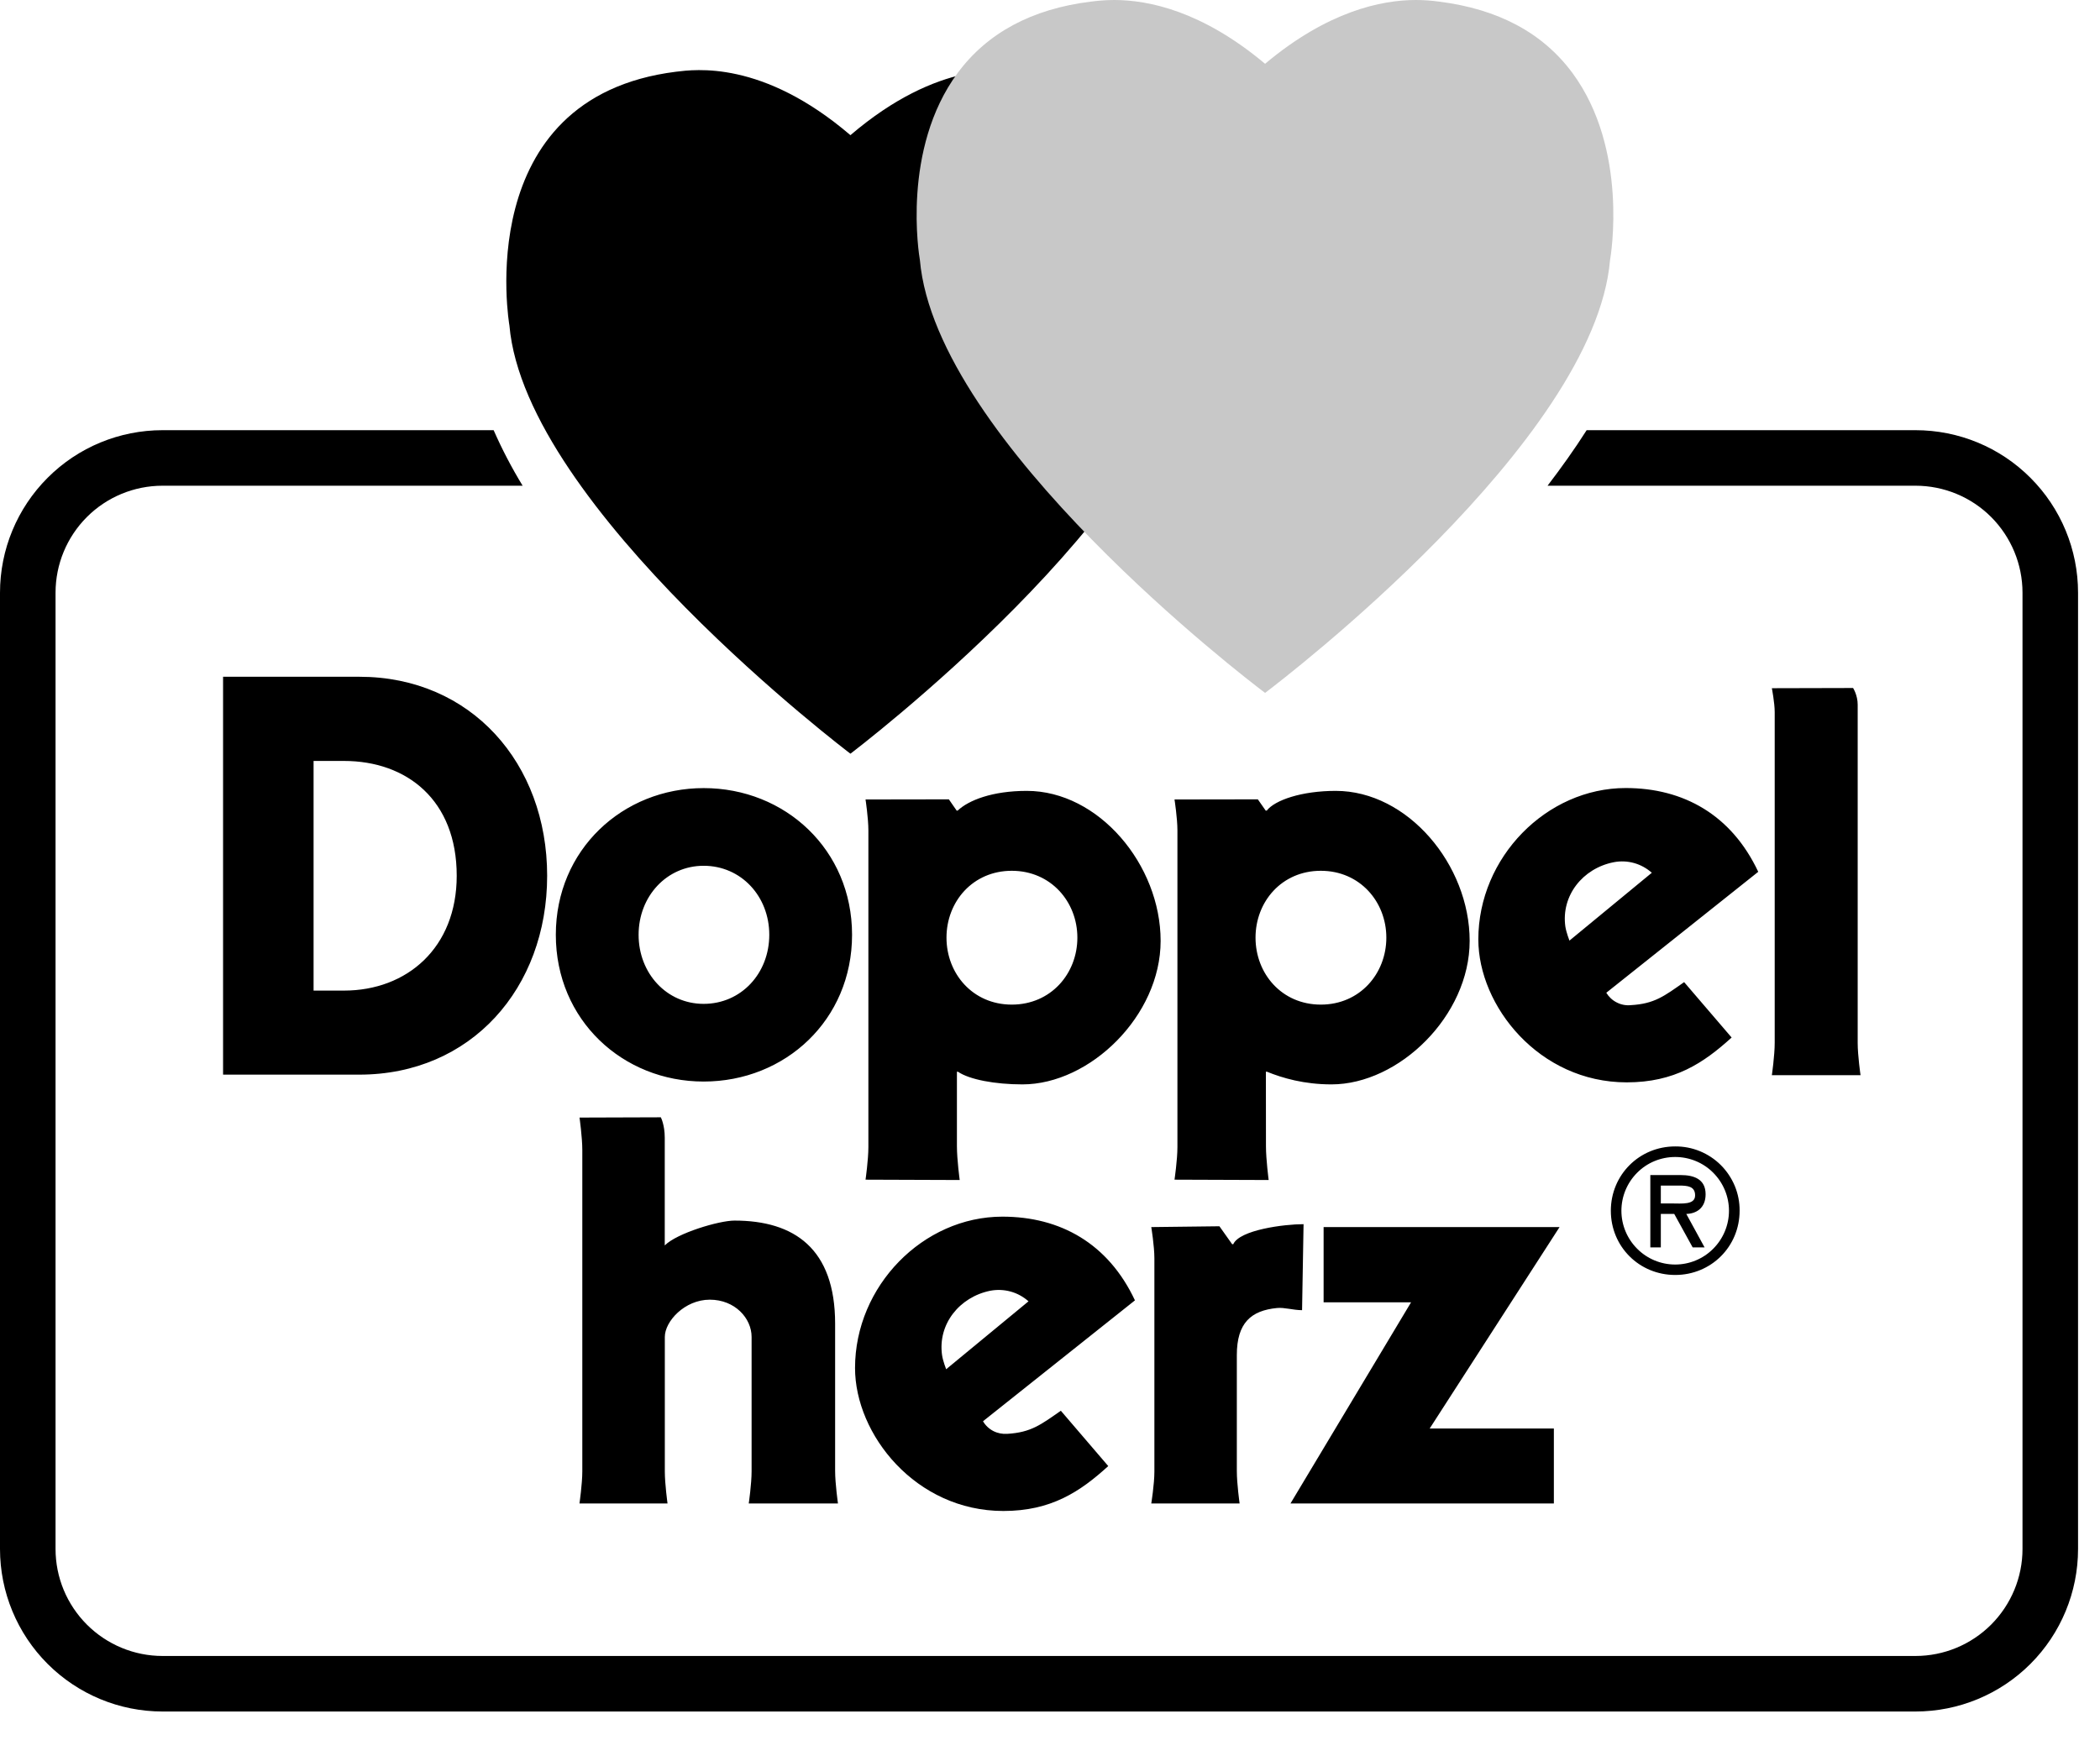
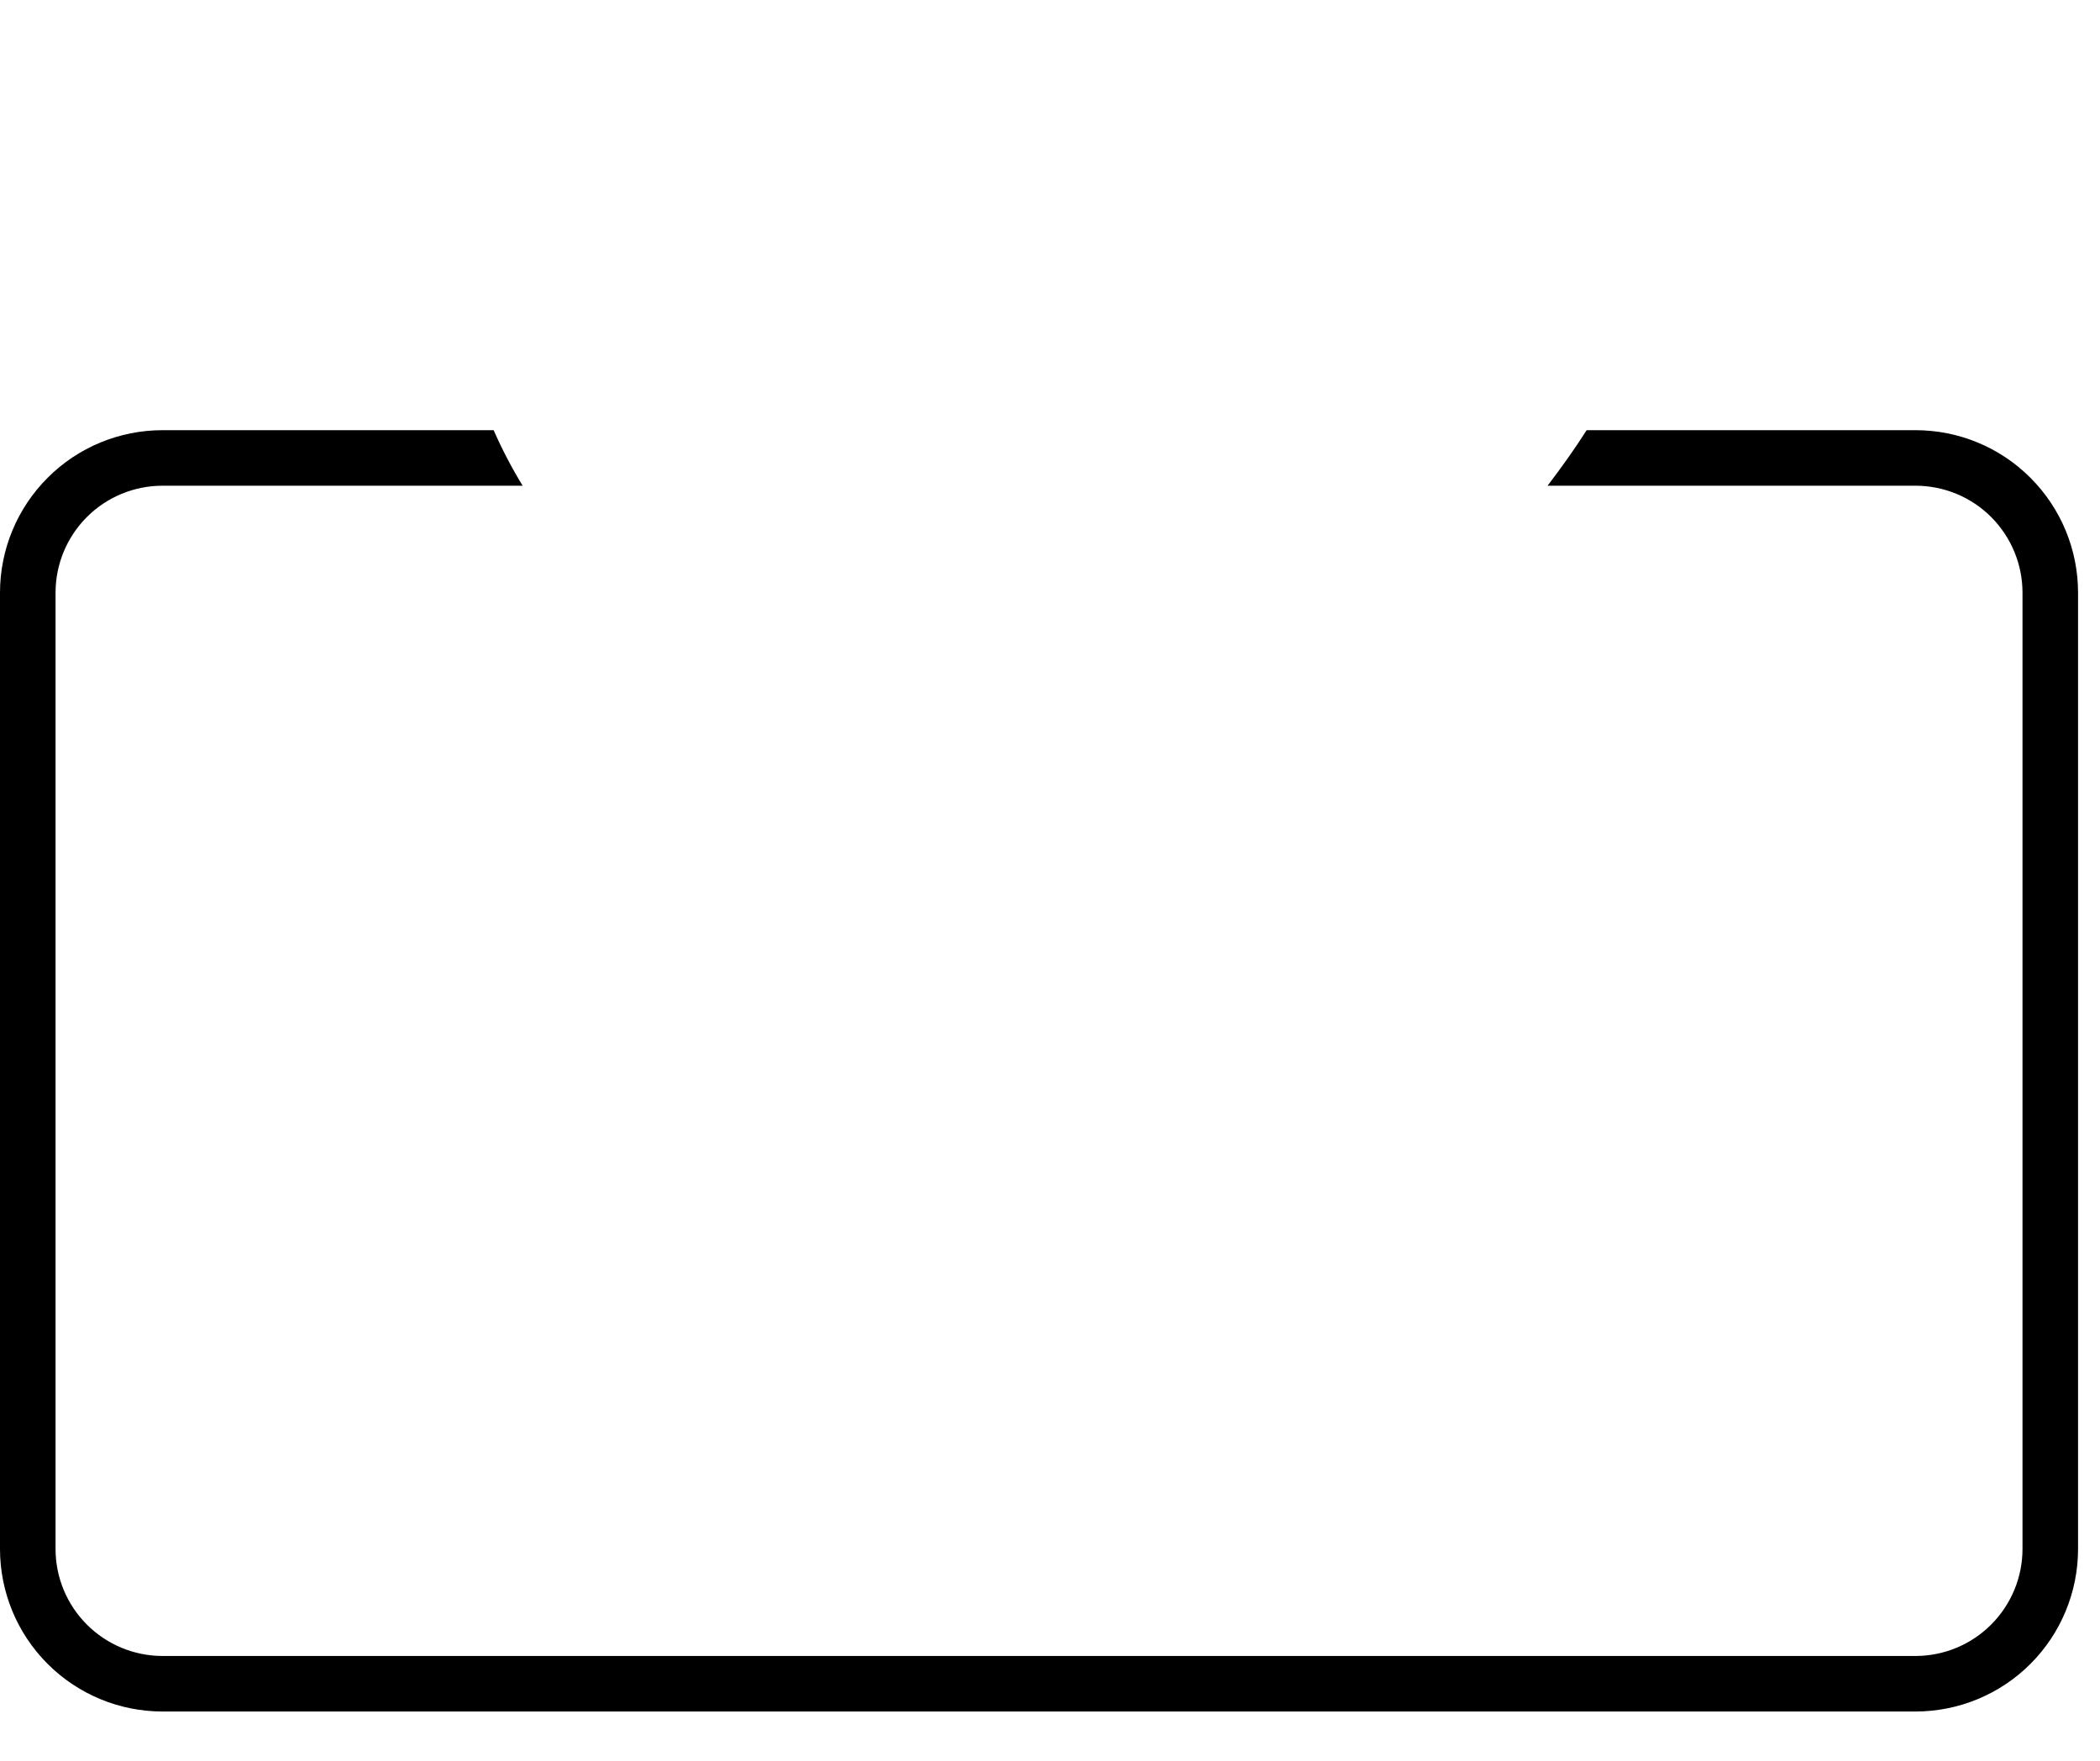
<svg xmlns="http://www.w3.org/2000/svg" width="31" height="26" viewBox="0 0 31 26" fill="none">
  <path d="M2.4 6.352H7.287C7.411 6.634 7.554 6.908 7.715 7.172H2.4C1.981 7.172 1.579 7.338 1.283 7.634C0.986 7.931 0.82 8.333 0.82 8.752V22.872C0.82 23.291 0.986 23.692 1.283 23.989C1.579 24.285 1.981 24.452 2.4 24.452H28.276C28.695 24.452 29.097 24.285 29.393 23.989C29.689 23.692 29.856 23.291 29.856 22.872V8.752C29.856 8.333 29.689 7.931 29.393 7.634C29.097 7.338 28.695 7.172 28.276 7.172H22.845C23.048 6.906 23.244 6.632 23.422 6.352H28.276C28.913 6.352 29.523 6.604 29.973 7.055C30.423 7.505 30.676 8.115 30.676 8.752V22.872C30.676 23.508 30.423 24.119 29.973 24.569C29.523 25.019 28.913 25.272 28.276 25.272H2.4C1.763 25.272 1.153 25.019 0.703 24.569C0.253 24.119 0 23.508 0 22.872V8.752C0 8.115 0.253 7.505 0.703 7.055C1.153 6.604 1.763 6.352 2.4 6.352Z" fill="black" />
-   <path d="M26.156 10.162C26.156 10.162 26.198 10.379 26.198 10.514V15.4C26.198 15.586 26.156 15.876 26.156 15.876H27.465C27.465 15.876 27.423 15.586 27.423 15.4V10.405C27.423 10.264 27.355 10.159 27.355 10.159L26.156 10.162ZM9.755 16.498L8.555 16.502C8.555 16.502 8.596 16.794 8.596 16.982V21.726C8.596 21.912 8.554 22.2 8.554 22.2H9.854C9.854 22.2 9.814 21.912 9.814 21.726V19.741C9.814 19.511 10.107 19.191 10.478 19.191C10.849 19.191 11.095 19.465 11.095 19.741V21.726C11.095 21.912 11.053 22.2 11.053 22.2H12.37C12.37 22.2 12.328 21.907 12.328 21.72V19.546C12.328 18.436 11.724 18.023 10.842 18.023C10.614 18.023 9.992 18.209 9.813 18.39V16.799C9.813 16.608 9.755 16.498 9.755 16.498ZM25.955 12.873C25.56 12.033 24.852 11.636 23.999 11.636C22.828 11.636 21.823 12.661 21.823 13.871C21.823 14.851 22.717 15.982 24.014 15.982C24.718 15.982 25.144 15.7 25.562 15.32L24.861 14.502C24.569 14.707 24.423 14.823 24.072 14.842C24.001 14.849 23.929 14.835 23.866 14.802C23.802 14.77 23.749 14.72 23.712 14.659L25.955 12.873ZM23.168 13.889C23.168 13.889 23.121 13.767 23.108 13.684C23.042 13.225 23.365 12.822 23.819 12.732C23.919 12.712 24.022 12.716 24.12 12.743C24.218 12.77 24.308 12.82 24.384 12.887L23.168 13.889ZM16.995 22.2H18.299C18.299 22.2 18.258 21.91 18.258 21.72V20.009C18.258 19.535 18.467 19.351 18.851 19.314C18.961 19.303 19.085 19.345 19.221 19.346L19.243 18.076C18.957 18.076 18.3 18.16 18.205 18.372H18.189L18.001 18.107L16.995 18.119C16.995 18.119 17.041 18.399 17.041 18.581V21.73C17.041 21.915 16.995 22.2 16.995 22.2ZM21.105 21.093L23.022 18.119H19.539V19.23H20.83L19.05 22.2H22.938V21.093H21.105ZM24.729 18.826C25.26 18.826 25.68 18.407 25.68 17.877C25.681 17.752 25.657 17.628 25.609 17.512C25.561 17.397 25.491 17.292 25.403 17.204C25.314 17.115 25.209 17.046 25.093 16.998C24.978 16.951 24.854 16.927 24.729 16.928C24.198 16.928 23.779 17.349 23.779 17.878C23.779 18.407 24.198 18.826 24.729 18.826ZM24.729 17.084C24.94 17.084 25.142 17.167 25.29 17.316C25.439 17.465 25.523 17.667 25.523 17.878C25.523 18.088 25.439 18.29 25.29 18.439C25.142 18.588 24.94 18.672 24.729 18.672C24.518 18.672 24.316 18.588 24.168 18.439C24.019 18.29 23.935 18.088 23.935 17.878C23.935 17.667 24.019 17.465 24.168 17.316C24.316 17.167 24.518 17.084 24.729 17.084ZM24.893 17.925C25.036 17.921 25.178 17.843 25.178 17.634C25.178 17.41 25.004 17.351 24.811 17.351H24.362V18.419H24.517V17.925H24.715L24.987 18.419H25.163L24.893 17.925ZM24.783 17.506C24.91 17.506 25.023 17.515 25.023 17.651C25.023 17.794 24.826 17.77 24.68 17.77H24.517V17.506H24.783ZM14.126 15.825H14.141C14.31 15.941 14.69 16.012 15.093 16.012C16.09 16.012 17.133 14.999 17.133 13.893C17.133 12.771 16.22 11.678 15.157 11.678C14.65 11.678 14.299 11.816 14.137 11.969H14.122L14.007 11.803L12.777 11.805C12.777 11.805 12.819 12.082 12.819 12.261V16.938C12.819 17.125 12.777 17.419 12.777 17.419L14.167 17.424C14.167 17.424 14.126 17.12 14.126 16.925V15.825ZM13.972 13.845C13.972 13.315 14.359 12.858 14.936 12.858C15.513 12.858 15.904 13.316 15.904 13.845C15.904 14.376 15.514 14.834 14.936 14.834C14.359 14.834 13.972 14.376 13.972 13.845V13.845ZM18.687 15.825H18.703C18.93 15.918 19.251 16.012 19.655 16.012C20.651 16.012 21.695 14.999 21.695 13.893C21.695 12.771 20.782 11.678 19.718 11.678C19.212 11.678 18.818 11.816 18.7 11.969H18.684L18.568 11.803L17.338 11.805C17.338 11.805 17.381 12.082 17.381 12.261V16.938C17.381 17.125 17.338 17.419 17.338 17.419L18.728 17.424C18.728 17.424 18.688 17.12 18.688 16.925L18.687 15.825ZM18.534 13.845C18.534 13.315 18.92 12.858 19.498 12.858C20.075 12.858 20.465 13.316 20.465 13.845C20.465 14.376 20.075 14.834 19.498 14.834C18.92 14.834 18.534 14.376 18.534 13.845V13.845ZM3.293 15.868H5.304C6.954 15.868 8.077 14.592 8.077 12.931C8.077 11.27 6.953 9.993 5.304 9.993H3.293V15.868ZM4.629 11.236H5.077C6.007 11.236 6.742 11.815 6.742 12.931C6.742 13.996 6.007 14.627 5.077 14.627H4.629V11.236ZM10.387 15.97C11.59 15.97 12.578 15.062 12.578 13.803C12.578 12.546 11.59 11.637 10.388 11.637C9.193 11.637 8.205 12.546 8.205 13.803C8.205 15.062 9.193 15.97 10.387 15.97ZM9.427 13.803C9.427 13.235 9.842 12.784 10.387 12.784C10.941 12.784 11.356 13.235 11.356 13.803C11.356 14.373 10.941 14.823 10.387 14.823C9.842 14.823 9.427 14.373 9.427 13.803ZM16.754 19.201C16.359 18.36 15.651 17.965 14.797 17.965C13.627 17.965 12.622 18.989 12.622 20.2C12.622 21.18 13.516 22.311 14.812 22.311C15.516 22.311 15.944 22.027 16.36 21.648L15.66 20.831C15.367 21.035 15.221 21.151 14.87 21.172C14.799 21.177 14.727 21.163 14.664 21.131C14.6 21.098 14.547 21.048 14.511 20.986L16.754 19.201ZM13.967 20.218C13.967 20.218 13.919 20.095 13.907 20.012C13.84 19.552 14.165 19.151 14.618 19.059C14.718 19.04 14.821 19.044 14.919 19.071C15.017 19.098 15.107 19.148 15.183 19.215L13.967 20.218ZM12.554 1.996C11.254 0.884 10.258 1.026 9.98 1.059C6.93 1.44 7.52 4.806 7.52 4.806C7.754 7.499 12.554 11.129 12.554 11.129C12.554 11.129 17.352 7.498 17.586 4.806C17.586 4.806 18.176 1.44 15.126 1.059C14.847 1.025 13.853 0.884 12.554 1.996Z" fill="black" />
-   <path d="M23.211 1.076C22.773 0.485 22.117 0.134 21.244 0.024C21.13 0.008 21.015 -0 20.9 6.06556e-06C20.395 6.06556e-06 19.601 0.164 18.675 0.942C17.748 0.164 16.955 6.06556e-06 16.449 6.06556e-06C16.294 6.06556e-06 16.175 0.015 16.094 0.025C15.232 0.133 14.574 0.486 14.138 1.076C13.305 2.203 13.568 3.776 13.579 3.837C13.814 6.526 18.441 10.054 18.638 10.203L18.675 10.231L18.712 10.203C18.908 10.053 23.535 6.526 23.767 3.843C23.779 3.776 24.043 2.203 23.211 1.076Z" fill="#C8C8C8" />
</svg>